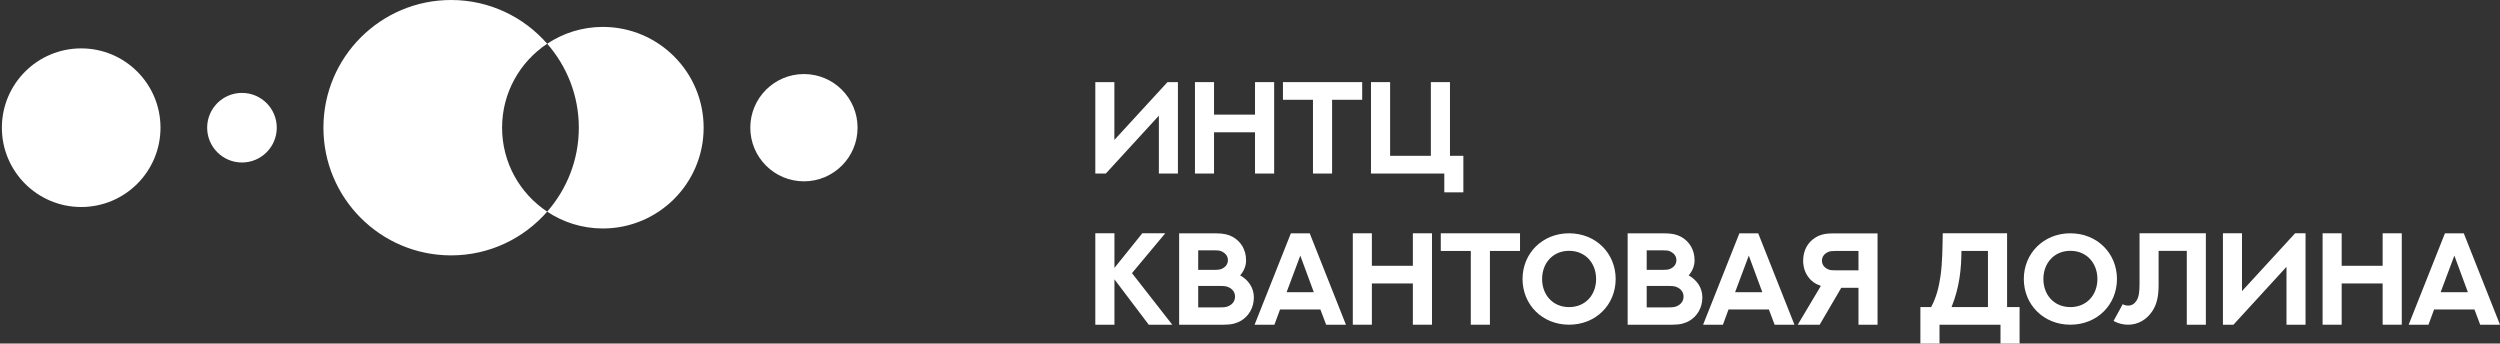
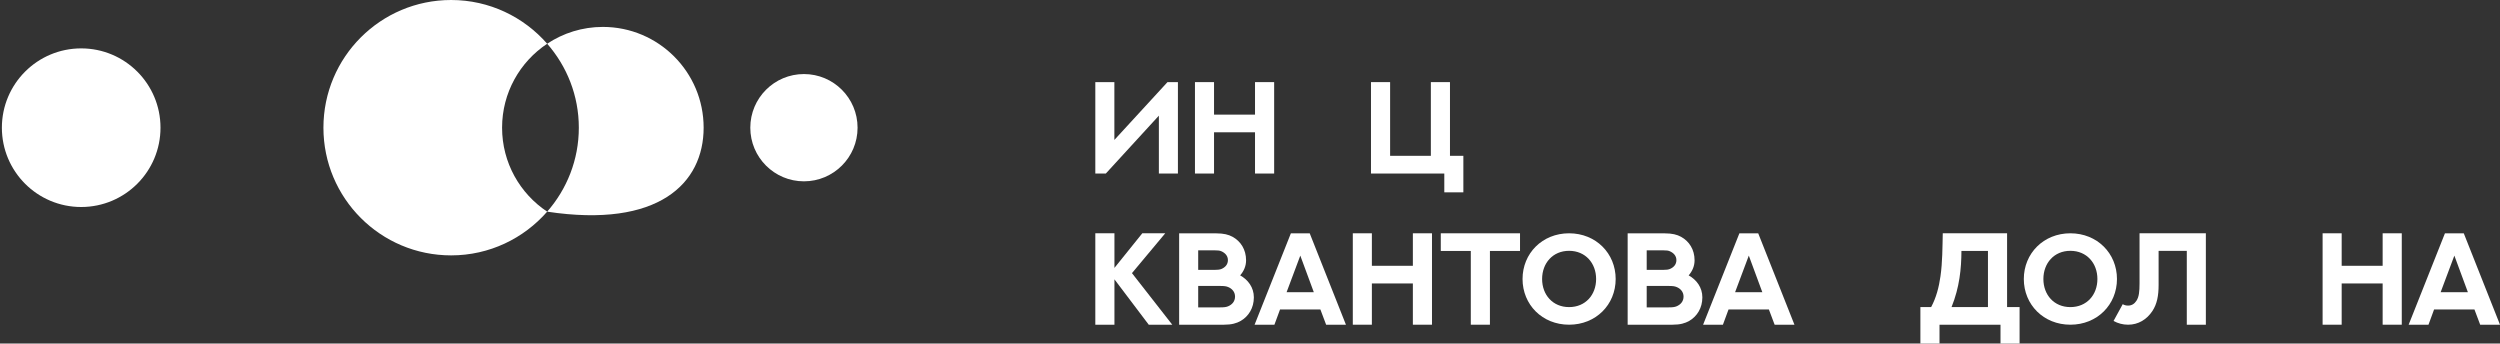
<svg xmlns="http://www.w3.org/2000/svg" width="262" height="36" viewBox="0 0 262 36" fill="none">
  <rect x="0" y="0" width="262" height="36" fill="#333333" stroke="none" />
  <path d="M89.873 13.383C89.873 16.487 87.358 19.003 84.253 19.003C81.149 19.003 78.632 16.487 78.632 13.383C78.632 10.277 81.149 7.761 84.253 7.761C87.358 7.761 89.873 10.277 89.873 13.383Z" fill="white" />
-   <path d="M63.18 2.821C61.021 2.821 59.016 3.471 57.344 4.583C59.403 6.936 60.661 10.009 60.661 13.383C60.661 16.756 59.403 19.829 57.344 22.182C59.016 23.294 61.021 23.944 63.18 23.944C69.013 23.944 73.741 19.215 73.741 13.383C73.741 7.55 69.013 2.821 63.18 2.821Z" fill="white" />
+   <path d="M63.18 2.821C61.021 2.821 59.016 3.471 57.344 4.583C59.403 6.936 60.661 10.009 60.661 13.383C60.661 16.756 59.403 19.829 57.344 22.182C69.013 23.944 73.741 19.215 73.741 13.383C73.741 7.55 69.013 2.821 63.18 2.821Z" fill="white" />
  <path d="M52.618 13.383C52.618 9.708 54.496 6.475 57.344 4.583C54.891 1.779 51.296 0 47.277 0C39.886 0 33.895 5.99 33.895 13.383C33.895 20.774 39.886 26.764 47.277 26.764C51.296 26.764 54.891 24.985 57.344 22.181C54.496 20.29 52.618 17.057 52.618 13.383Z" fill="white" />
-   <path d="M29.005 13.383C29.005 15.396 27.371 17.03 25.358 17.03C23.344 17.03 21.71 15.396 21.71 13.383C21.71 11.368 23.344 9.736 25.358 9.736C27.371 9.736 29.005 11.368 29.005 13.383Z" fill="white" />
  <path d="M16.82 13.383C16.82 17.973 13.1 21.694 8.509 21.694C3.919 21.694 0.197 17.973 0.197 13.383C0.197 8.792 3.919 5.071 8.509 5.071C13.1 5.071 16.82 8.792 16.82 13.383Z" fill="white" />
  <path d="M121.45 18.186V12.12L115.891 18.186H114.789V8.606H116.786V14.665L122.352 8.606H123.446V18.186H121.45Z" fill="white" />
  <path d="M133.531 8.606V18.187H131.526V13.864H127.231V18.187H125.232V8.606H127.231V12.013H131.526V8.606H133.531Z" fill="white" />
-   <path d="M142.757 8.606V10.457H139.603V18.187H137.599V10.457H134.453V8.606H142.757Z" fill="white" />
  <path d="M151.957 8.606V16.33H153.36V20.157H151.363V18.187H143.679V8.606H145.684V16.33H149.954V8.606H151.957Z" fill="white" />
  <path d="M122.117 24.449L118.63 28.624L122.853 34.029H120.388L116.793 29.273V34.029H114.789V24.449H116.793V28.077L119.712 24.449H122.117Z" fill="white" />
  <path d="M127.891 32.212C128.304 32.212 128.505 32.179 128.693 32.105C129.1 31.939 129.432 31.605 129.432 31.083C129.432 30.595 129.12 30.241 128.693 30.075C128.511 30.001 128.311 29.968 127.876 29.968H125.571V32.212H127.891ZM127.269 28.284C127.649 28.284 127.822 28.256 127.998 28.191C128.384 28.03 128.685 27.73 128.685 27.261C128.685 26.808 128.384 26.501 127.998 26.332C127.836 26.26 127.663 26.233 127.261 26.233H125.571V28.284H127.269ZM123.574 24.456H127.476C128.239 24.456 128.745 24.584 129.174 24.817C130.022 25.285 130.589 26.145 130.589 27.282C130.589 27.875 130.361 28.41 129.968 28.858C130.795 29.32 131.404 30.122 131.404 31.162C131.404 32.272 130.856 33.147 130.034 33.628C129.594 33.882 129.072 34.029 128.285 34.029H123.574V24.456Z" fill="white" />
  <path d="M134.835 30.622H137.687L136.271 26.787L134.835 30.622ZM138.376 32.432H134.148L133.559 34.029H131.481L135.282 24.456H137.26L141.054 34.029H138.978L138.376 32.432Z" fill="white" />
  <path d="M150.072 24.449V34.029H148.068V29.706H143.772V34.029H141.774V24.449H143.772V27.855H148.068V24.449H150.072Z" fill="white" />
  <path d="M159.298 24.449V26.3H156.144V34.029H154.14V26.3H150.994V24.449H159.298Z" fill="white" />
  <path d="M164.439 26.286C162.724 26.286 161.613 27.588 161.613 29.239C161.613 30.896 162.724 32.184 164.439 32.184C166.162 32.184 167.273 30.896 167.273 29.239C167.273 27.588 166.162 26.286 164.439 26.286ZM164.439 34.029C161.633 34.029 159.563 31.932 159.563 29.239C159.563 26.553 161.633 24.449 164.439 24.449C167.251 24.449 169.322 26.553 169.322 29.239C169.322 31.932 167.251 34.029 164.439 34.029Z" fill="white" />
  <path d="M174.891 32.212C175.307 32.212 175.508 32.179 175.694 32.105C176.102 31.939 176.436 31.605 176.436 31.083C176.436 30.595 176.122 30.241 175.694 30.075C175.514 30.001 175.314 29.968 174.879 29.968H172.574V32.212H174.891ZM174.272 28.284C174.652 28.284 174.825 28.256 174.999 28.191C175.387 28.03 175.687 27.73 175.687 27.261C175.687 26.808 175.387 26.501 174.999 26.332C174.839 26.26 174.665 26.233 174.264 26.233H172.574V28.284H174.272ZM170.578 24.456H174.479C175.241 24.456 175.748 24.584 176.175 24.817C177.025 25.285 177.591 26.145 177.591 27.282C177.591 27.875 177.365 28.41 176.971 28.858C177.798 29.32 178.407 30.122 178.407 31.162C178.407 32.272 177.859 33.147 177.037 33.628C176.596 33.882 176.076 34.029 175.287 34.029H170.578V24.456Z" fill="white" />
  <path d="M181.838 30.622H184.691L183.275 26.787L181.838 30.622ZM185.379 32.432H181.15L180.562 34.029H178.485L182.286 24.456H184.263L188.058 34.029H185.981L185.379 32.432Z" fill="white" />
-   <path d="M194.769 28.331V26.299H192.352C191.956 26.299 191.776 26.327 191.616 26.4C191.228 26.554 190.941 26.874 190.941 27.321C190.941 27.776 191.241 28.083 191.616 28.237C191.783 28.309 191.963 28.331 192.345 28.331H194.769ZM194.769 34.031V30.16H192.965L190.7 34.031H188.402L190.827 29.96L190.747 29.928C190.239 29.755 189.792 29.445 189.458 28.959C189.143 28.503 188.97 27.943 188.97 27.321C188.97 26.226 189.471 25.378 190.245 24.904C190.708 24.609 191.269 24.457 192.084 24.457H196.766V34.031H194.769Z" fill="white" />
  <path d="M205.559 26.3C205.553 27.228 205.505 28.177 205.351 29.158C205.198 30.134 204.944 31.137 204.523 32.178H208.338V26.3H205.559ZM210.342 32.178H211.652V36H209.653V34.029H203.261V36H201.257V32.178H202.386C202.913 31.198 203.201 30.095 203.362 28.951C203.574 27.463 203.568 25.905 203.602 24.449H210.342V32.178Z" fill="white" />
  <path d="M216.974 26.286C215.257 26.286 214.147 27.588 214.147 29.239C214.147 30.896 215.257 32.184 216.974 32.184C218.697 32.184 219.808 30.896 219.808 29.239C219.808 27.588 218.697 26.286 216.974 26.286ZM216.974 34.029C214.17 34.029 212.096 31.932 212.096 29.239C212.096 26.553 214.17 24.449 216.974 24.449C219.786 24.449 221.858 26.553 221.858 29.239C221.858 31.932 219.786 34.029 216.974 34.029Z" fill="white" />
  <path d="M231.174 24.449V34.029H229.176V26.293H226.222V29.861C226.222 30.996 226.055 31.865 225.568 32.6C224.98 33.483 224.098 34.029 223.023 34.029C222.481 34.029 221.967 33.895 221.5 33.635L222.462 31.878C222.628 31.979 222.816 32.026 223.023 32.026C223.409 32.026 223.69 31.839 223.896 31.523C224.164 31.123 224.224 30.575 224.224 29.674V24.449H231.174Z" fill="white" />
-   <path d="M239.624 34.029V27.962L234.065 34.029H232.963V24.449H234.961V30.508L240.526 24.449H241.621V34.029H239.624Z" fill="white" />
  <path d="M251.705 24.449V34.029H249.701V29.706H245.407V34.029H243.409V24.449H245.407V27.855H249.701V24.449H251.705Z" fill="white" />
  <path d="M255.78 30.622H258.634L257.217 26.787L255.78 30.622ZM259.322 32.432H255.092L254.505 34.029H252.427L256.228 24.456H258.206L262 34.029H259.923L259.322 32.432Z" fill="white" />
</svg>